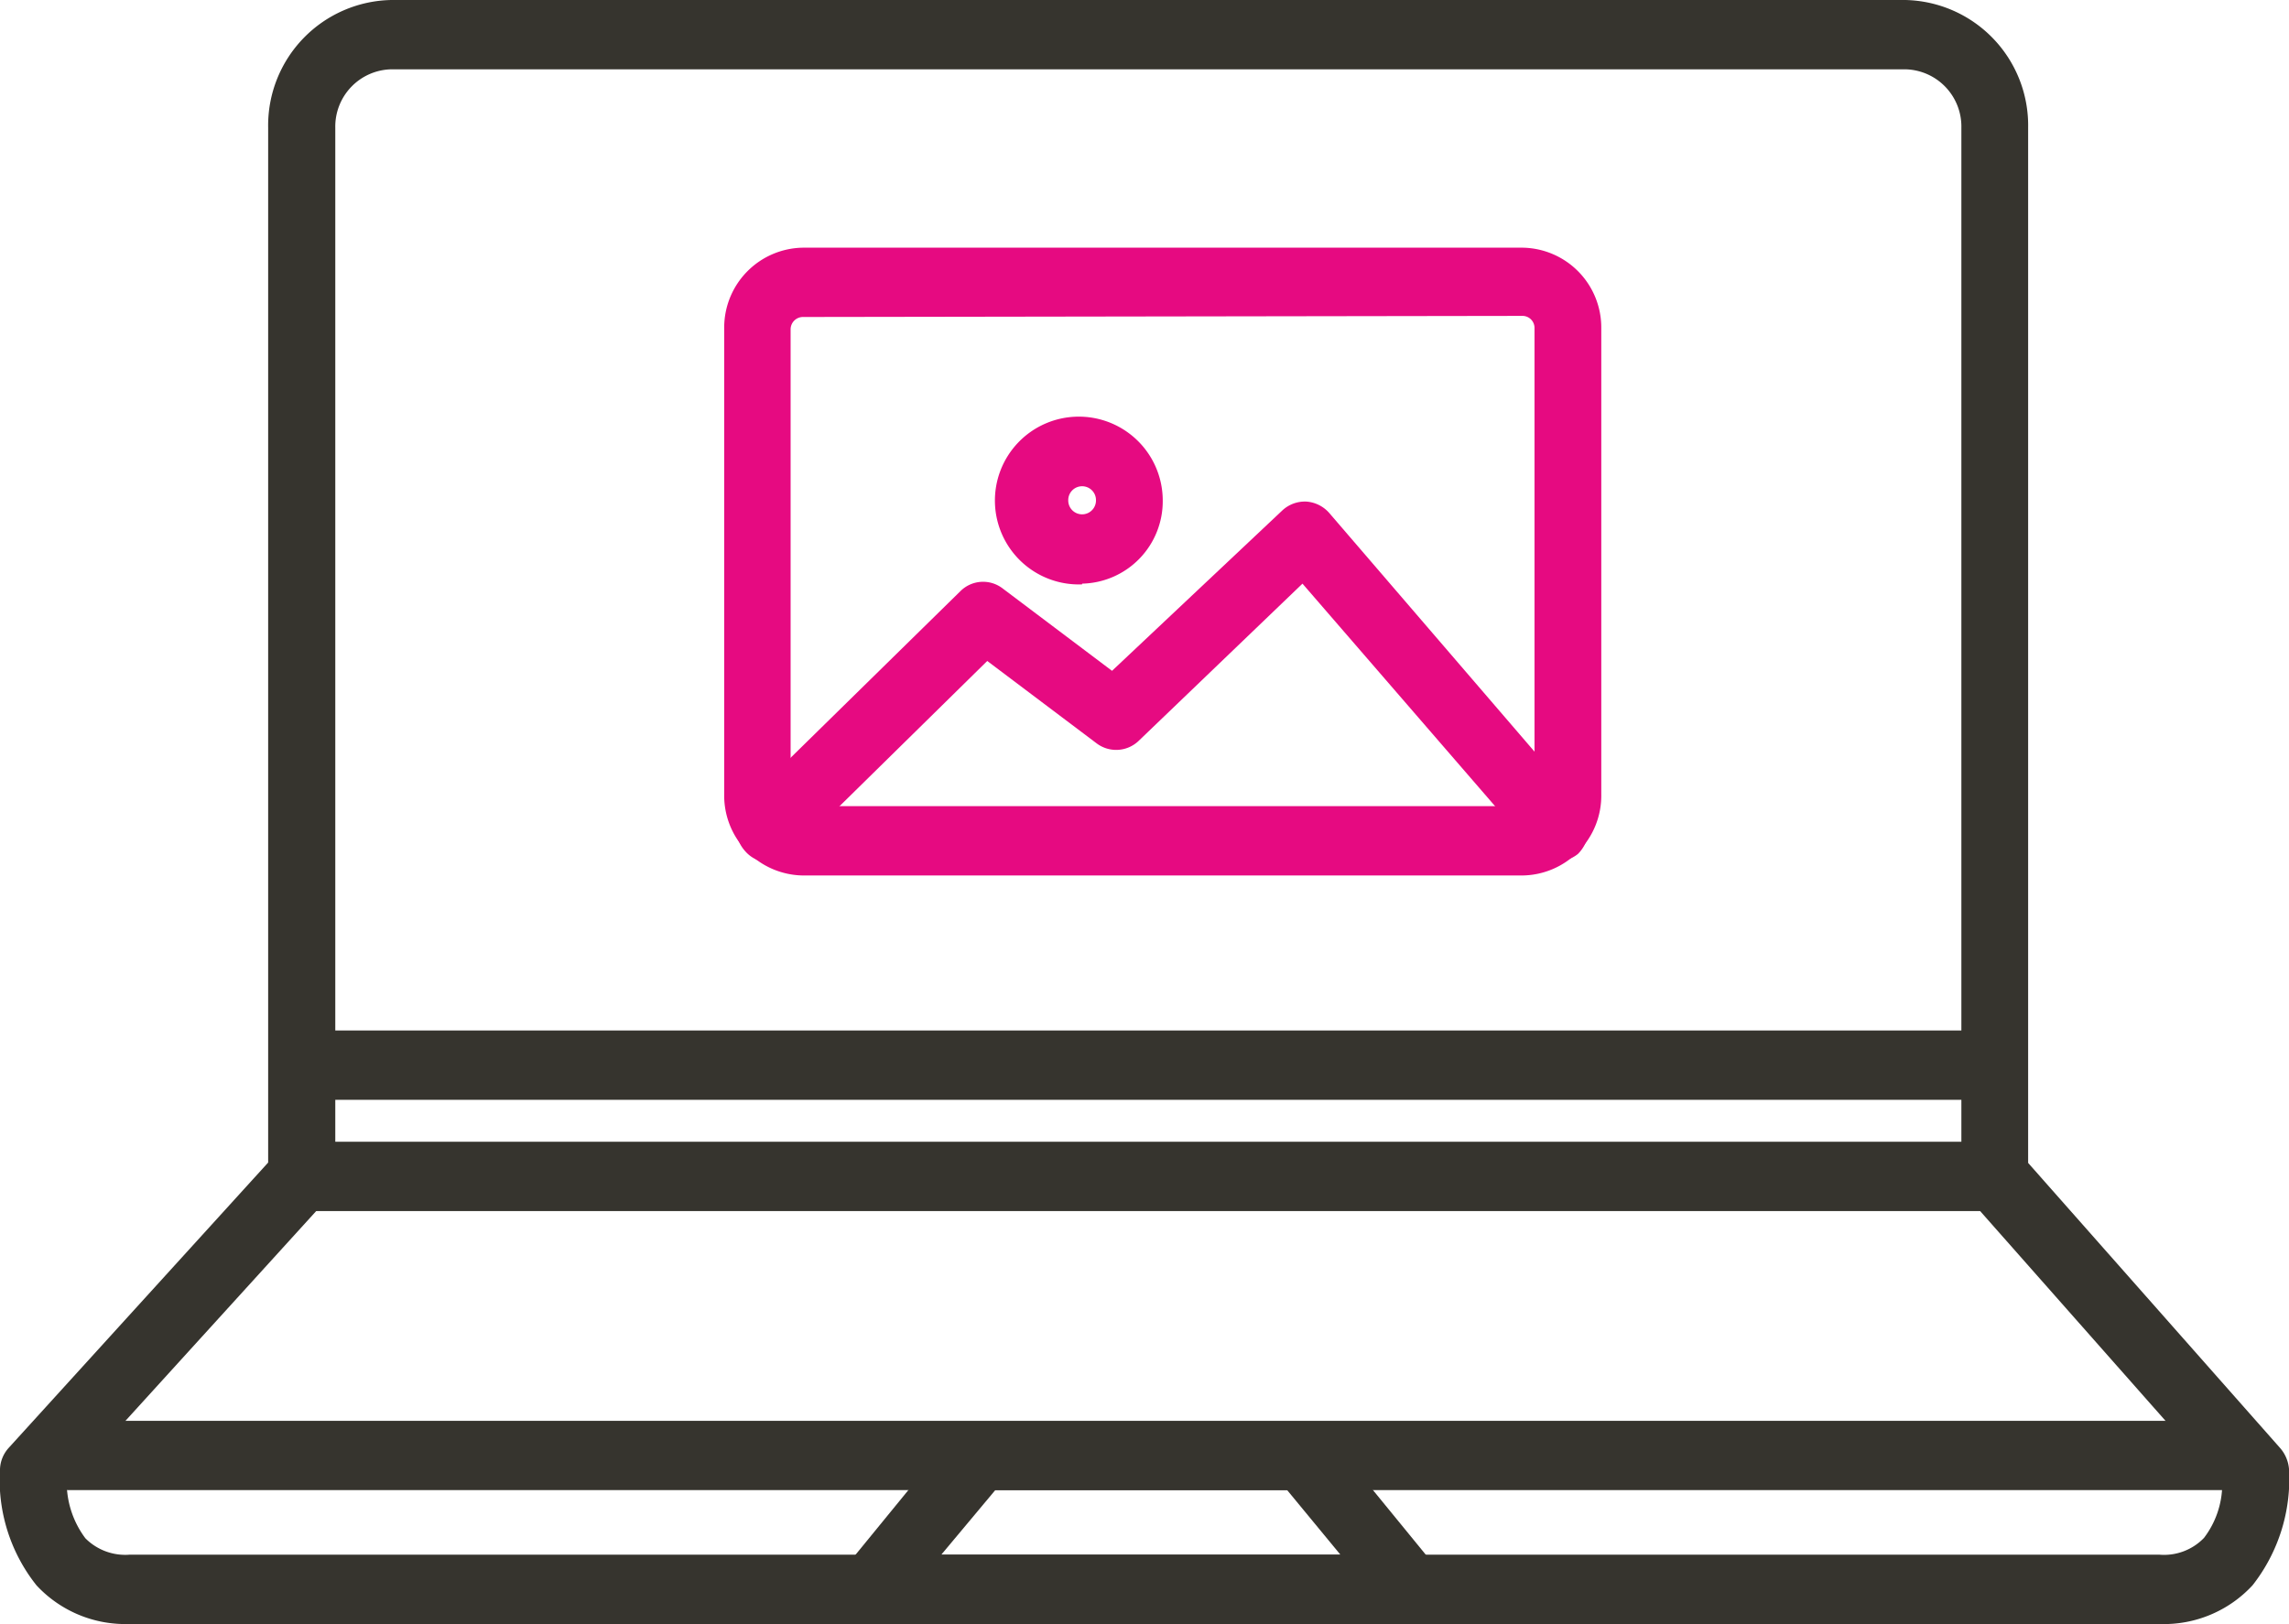
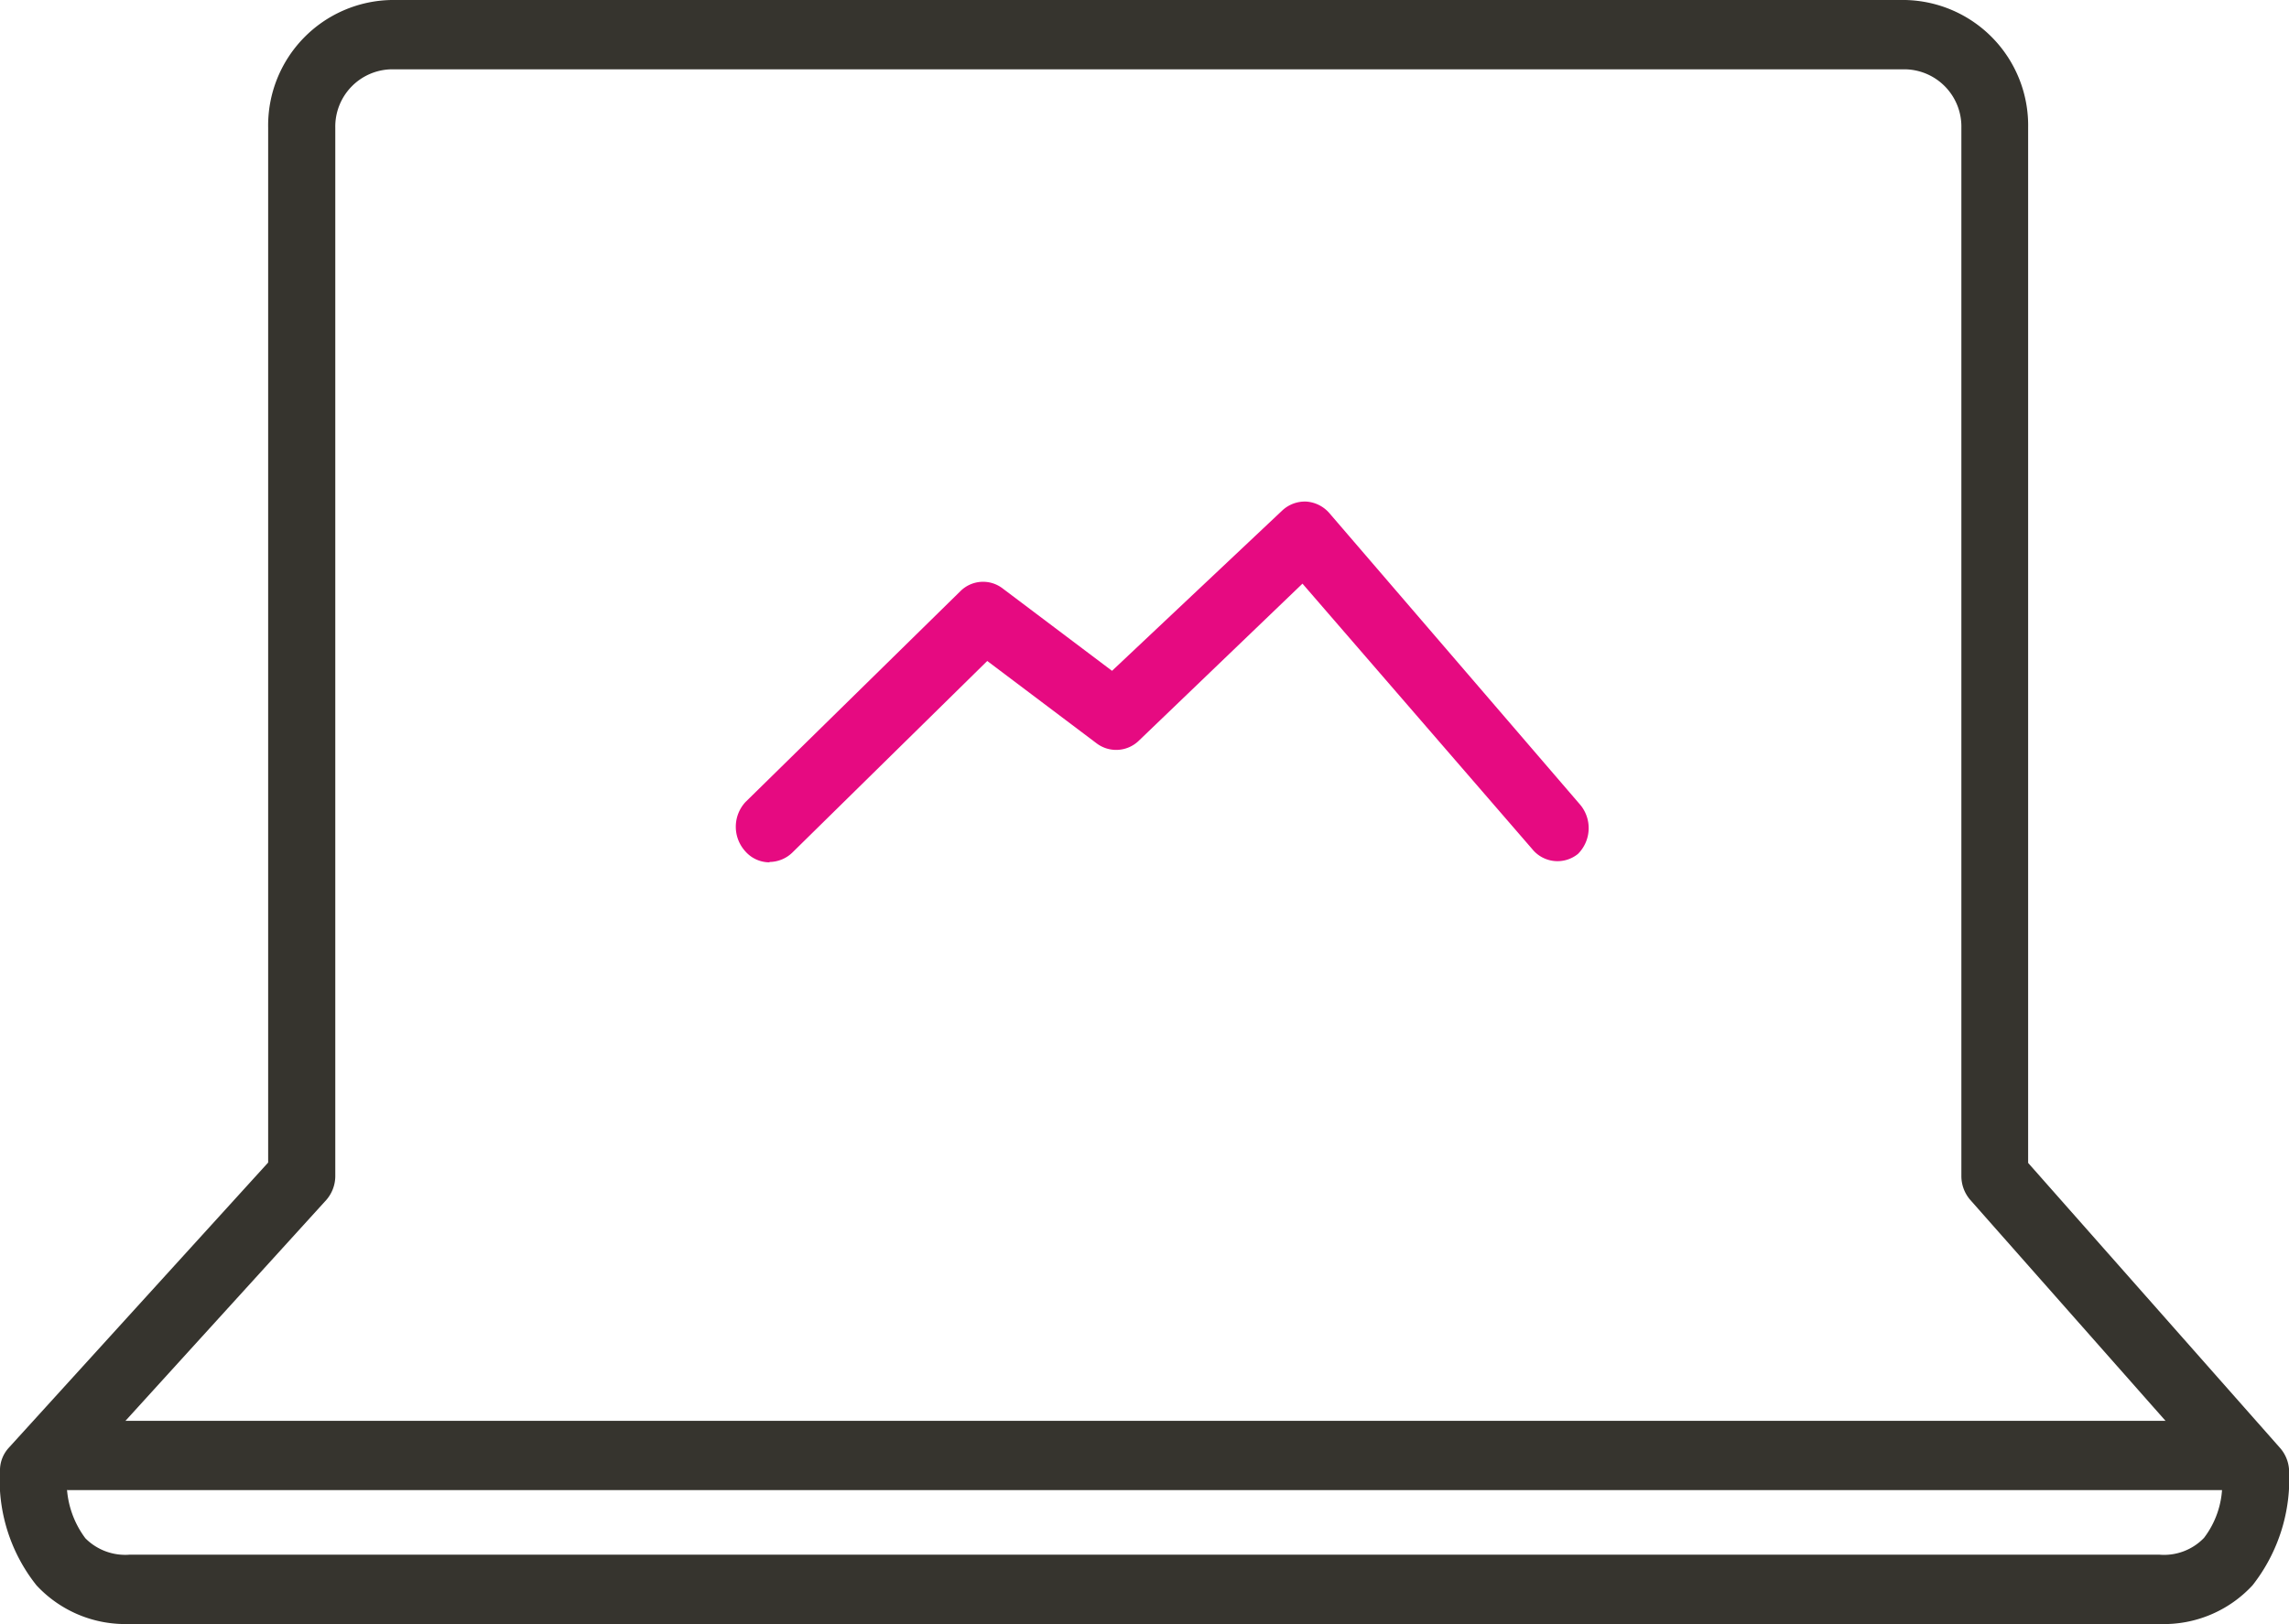
<svg xmlns="http://www.w3.org/2000/svg" viewBox="0 0 62.74 44.52">
  <defs>
    <style>.a{fill:#e60a81;}.b{fill:#36342e;}</style>
  </defs>
-   <path class="a" d="M22,8.69a.34.34,0,0,0-.33.34V21.77a.33.33,0,0,0,.33.33H41.74a.32.32,0,0,0,.32-.33V9a.33.33,0,0,0-.32-.34ZM41.74,24H22a2.19,2.19,0,0,1-2.15-2.23V9A2.19,2.19,0,0,1,22,6.79H41.74A2.19,2.19,0,0,1,43.89,9V21.77A2.19,2.19,0,0,1,41.74,24" />
  <path class="a" d="M21.09,23.64a.88.88,0,0,1-.66-.3,1,1,0,0,1,0-1.35l5.89-5.78a.88.88,0,0,1,1.16-.08l3,2.26L35.14,14a.91.91,0,0,1,.66-.25.92.92,0,0,1,.64.32l6.88,8a1,1,0,0,1-.07,1.34A.89.89,0,0,1,42,23.28L35.7,16l-4.49,4.31a.89.89,0,0,1-1.15.07l-3-2.26-5.34,5.25a.91.91,0,0,1-.63.26" />
-   <path class="a" d="M29.66,13.33a.38.38,0,0,0-.38.39.38.38,0,1,0,.76,0,.38.38,0,0,0-.38-.39m0,2.69a2.3,2.3,0,1,1,2.21-2.3A2.26,2.26,0,0,1,29.66,16" />
  <path class="b" d="M1.83,40.72a2.56,2.56,0,0,0,.51,1.45,1.54,1.54,0,0,0,1.21.45H59.19a1.52,1.52,0,0,0,1.22-.46,2.44,2.44,0,0,0,.5-1.45L54,32.89a1,1,0,0,1-.24-.64V3.5a1.57,1.57,0,0,0-1.54-1.6H10.73A1.57,1.57,0,0,0,9.19,3.5V32.25a1,1,0,0,1-.25.65Zm57.36,3.8H3.55A3.32,3.32,0,0,1,1,43.46a4.64,4.64,0,0,1-1-3.19.92.92,0,0,1,.24-.58l7.11-7.82V3.5A3.44,3.44,0,0,1,10.73,0H52.22a3.44,3.44,0,0,1,3.37,3.5V31.88L62.5,39.7a1,1,0,0,1,.24.57,4.72,4.72,0,0,1-1,3.19,3.31,3.31,0,0,1-2.56,1.06" />
-   <path class="b" d="M54.67,33.2H8.28a1,1,0,0,1,0-1.9H54.67a1,1,0,0,1,0,1.9" />
-   <path class="b" d="M25.8,42.62H36.74l-1.46-1.77h-8Zm12.93,1.9H23.81A.91.91,0,0,1,23,44a1,1,0,0,1,.14-1l3-3.67a.92.92,0,0,1,.69-.34H35.7a.91.91,0,0,1,.69.34l3,3.67a1,1,0,0,1,.14,1,.91.91,0,0,1-.83.56" />
  <path class="b" d="M60.92,40.85H1.85a1,1,0,0,1,0-1.9H60.92a1,1,0,0,1,0,1.9" />
-   <path class="b" d="M54.67,30.15H8.28a1,1,0,0,1,0-1.9H54.67a1,1,0,0,1,0,1.9" />
</svg>